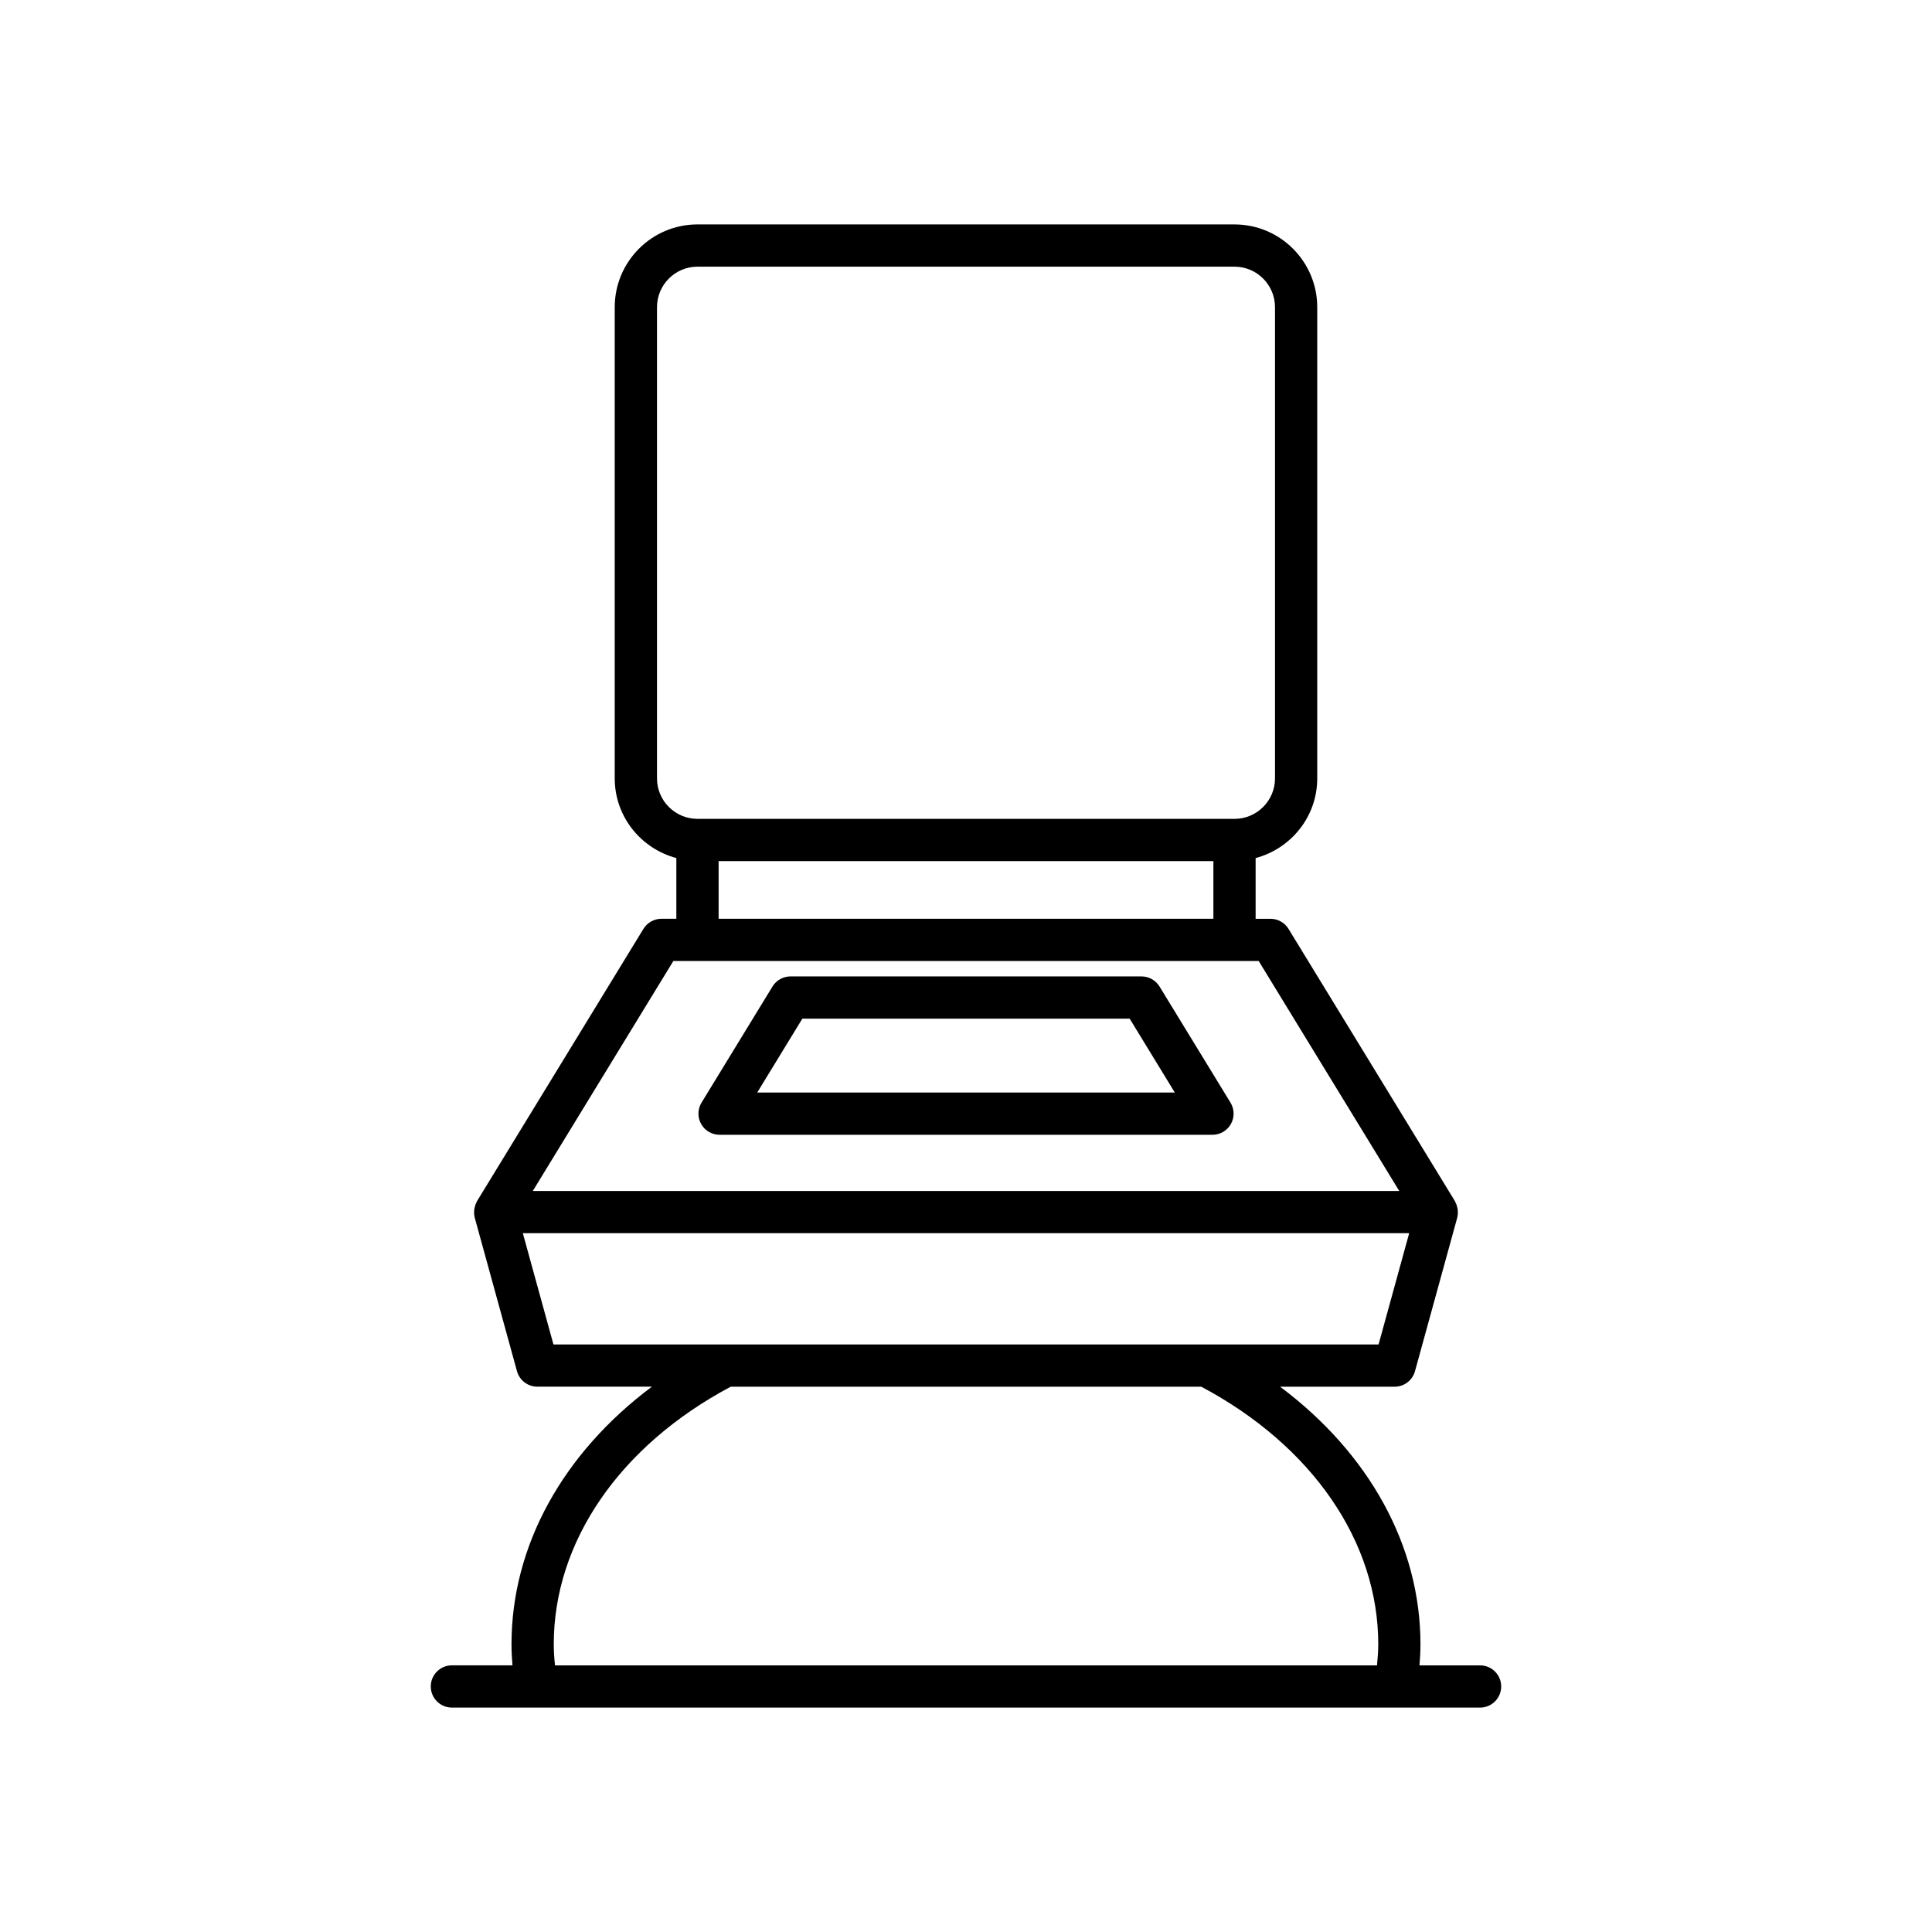
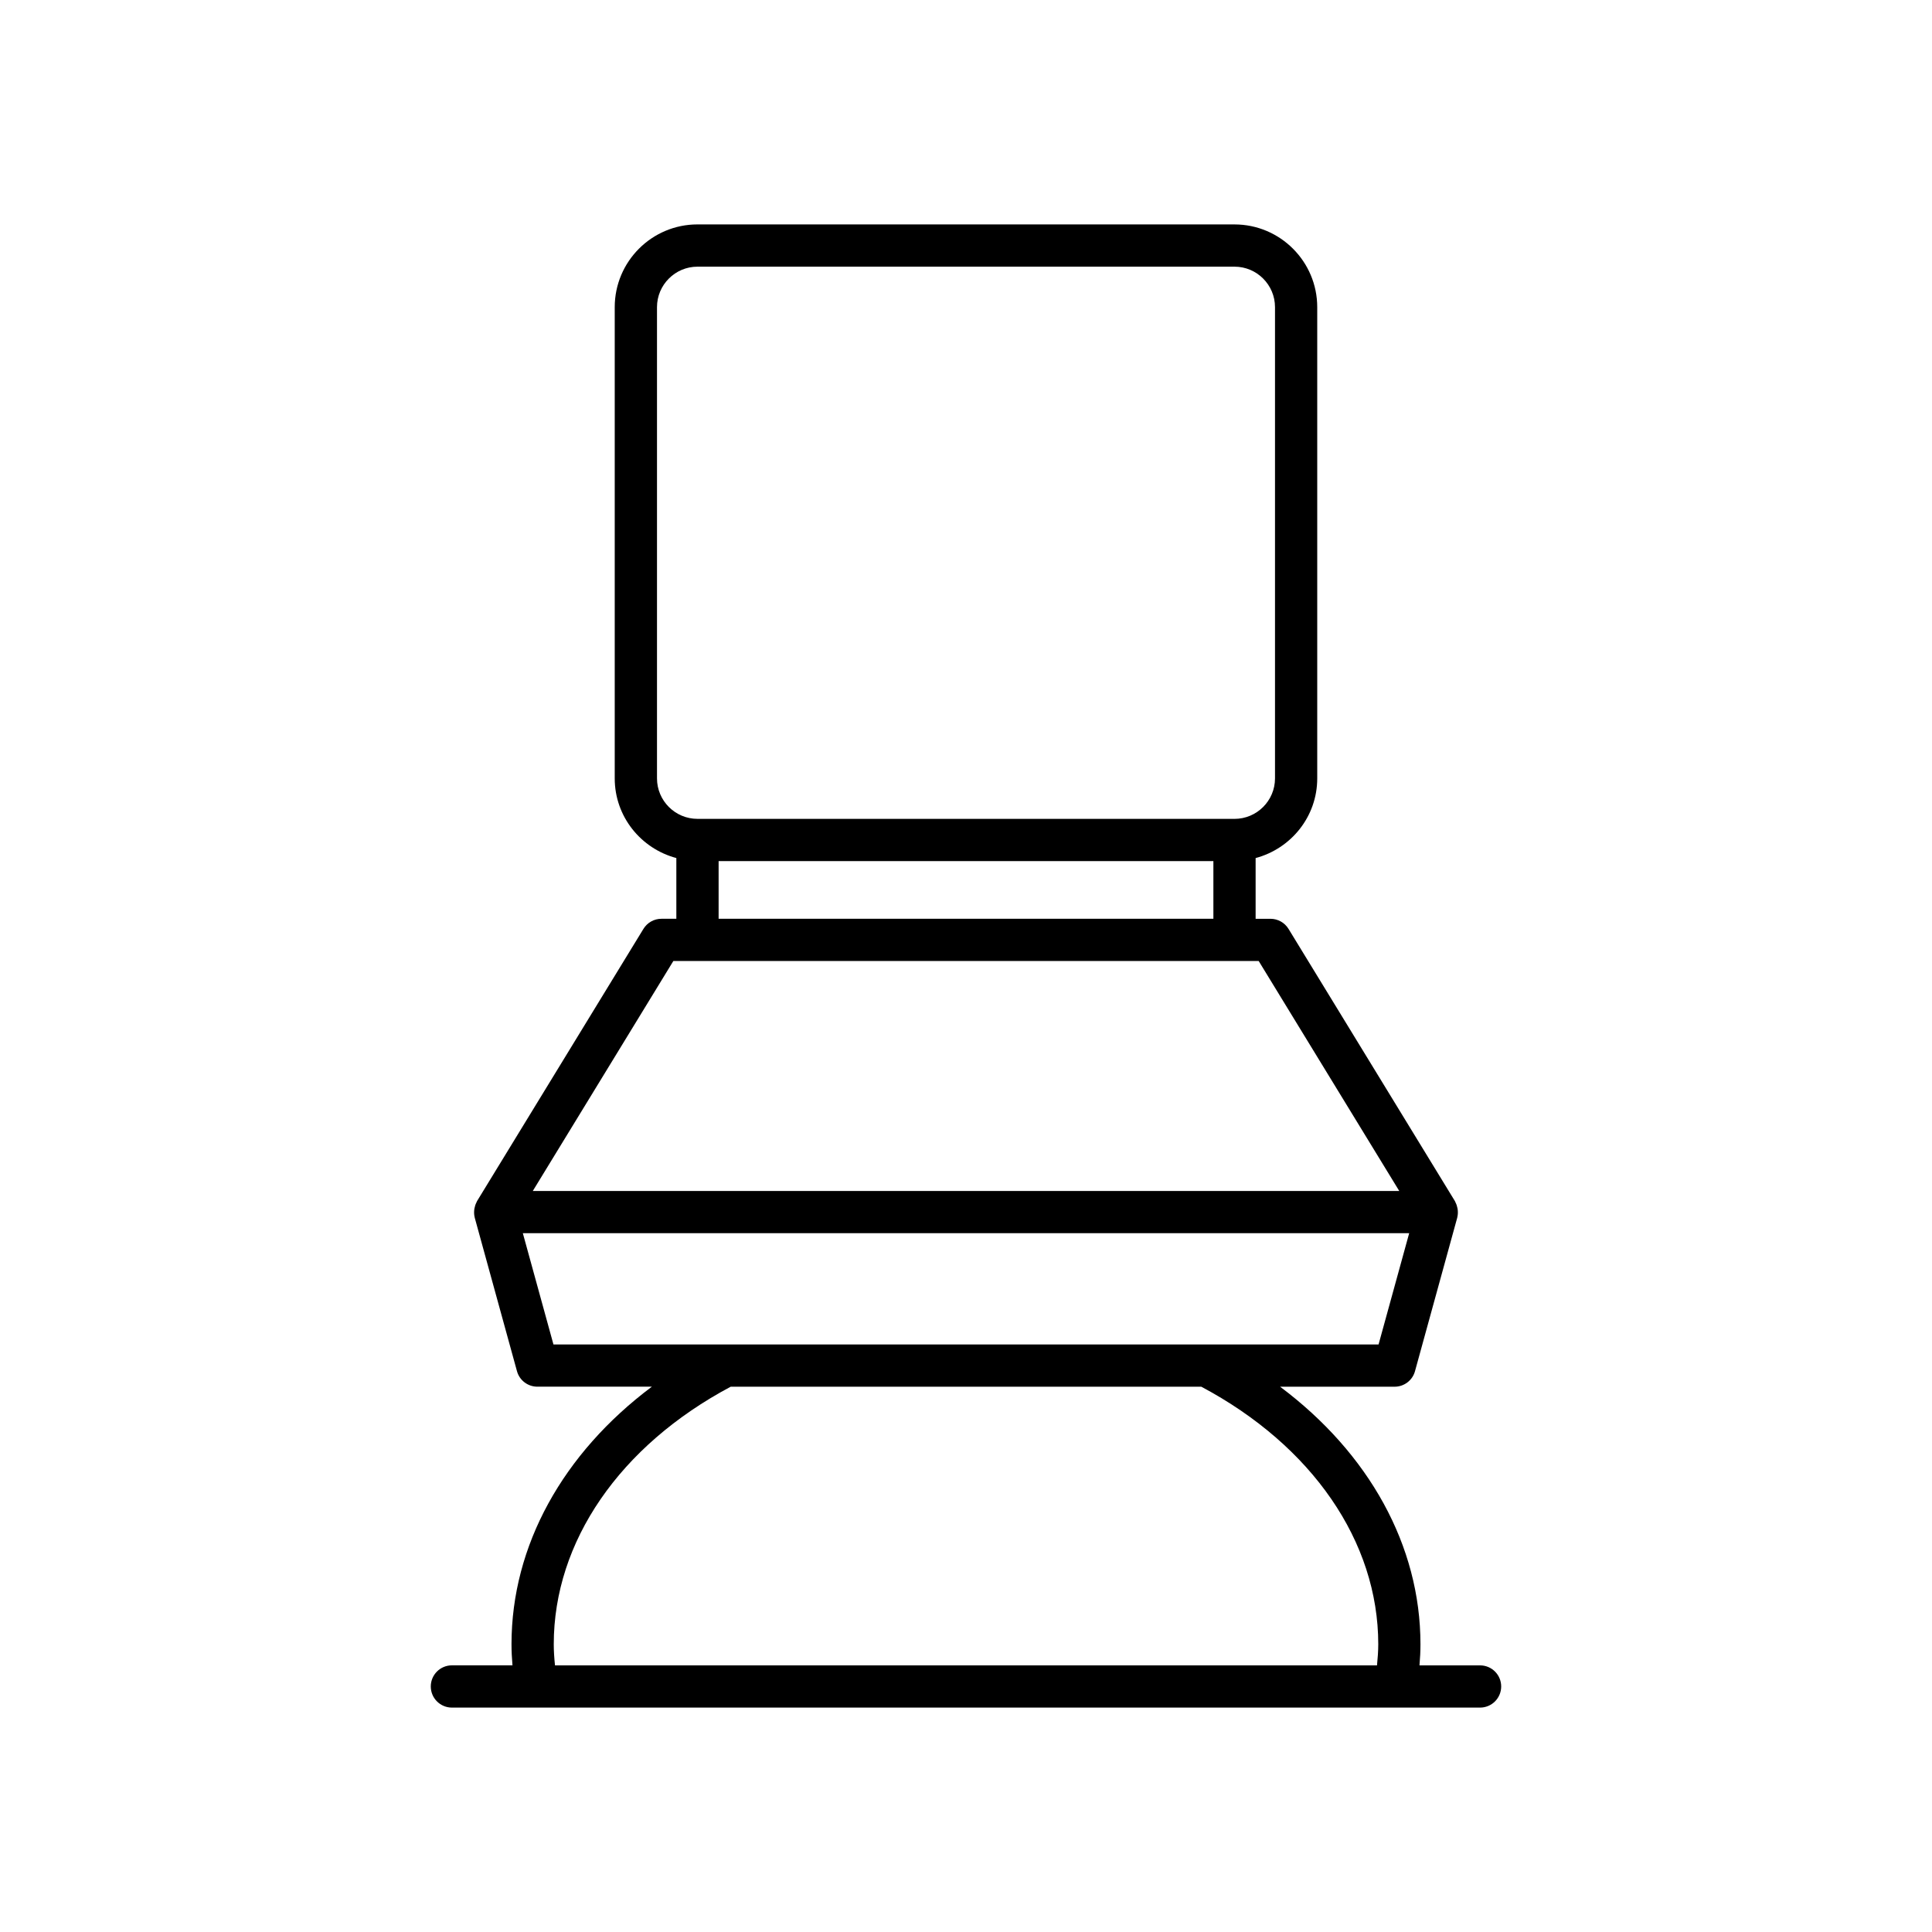
<svg xmlns="http://www.w3.org/2000/svg" fill="#000000" width="800px" height="800px" version="1.1" viewBox="144 144 512 512">
  <g>
-     <path d="m451.29 405.44c-1.016-1.66-2.828-2.68-4.777-2.68h-93.02c-1.953 0-3.762 1.016-4.777 2.68l-18.805 30.773c-1.055 1.727-1.094 3.891-0.105 5.656 0.988 1.766 2.859 2.859 4.883 2.859h130.63c2.023 0 3.891-1.094 4.883-2.859 0.988-1.766 0.953-3.93-0.105-5.656zm-106.62 28.094 11.961-19.578h86.746l11.961 19.578z" />
    <path d="m536.23 585.34h-16.051c0.168-1.934 0.258-3.781 0.258-5.598 0-26.105-13.621-50.605-37.199-68.25h30.355c2.519 0 4.731-1.684 5.394-4.109l11.195-40.676c0.004-0.02 0-0.035 0.004-0.055 0.168-0.641 0.195-1.297 0.137-1.949-0.016-0.164-0.043-0.312-0.07-0.473-0.098-0.547-0.27-1.074-0.531-1.578-0.043-0.082-0.062-0.172-0.109-0.25-0.02-0.031-0.027-0.07-0.047-0.102l-44.09-72.133c-1.016-1.66-2.828-2.68-4.777-2.68h-3.945v-16.094c9.371-2.492 16.328-10.965 16.328-21.113v-124.88c0-12.094-9.836-21.926-21.926-21.926l-142.32-0.004c-12.094 0-21.926 9.836-21.926 21.926v124.88c0 10.145 6.957 18.621 16.328 21.113v16.094h-3.945c-1.953 0-3.762 1.016-4.777 2.68l-44.09 72.133c-0.02 0.031-0.027 0.07-0.047 0.102-0.047 0.078-0.066 0.168-0.109 0.25-0.262 0.504-0.434 1.031-0.531 1.574-0.027 0.16-0.055 0.312-0.07 0.473-0.059 0.652-0.035 1.309 0.137 1.949 0.004 0.02 0 0.035 0.004 0.055l11.195 40.676c0.668 2.426 2.875 4.109 5.394 4.109h30.355c-23.578 17.645-37.199 42.148-37.199 68.25 0 1.816 0.09 3.664 0.258 5.598h-16.051c-3.094 0-5.598 2.504-5.598 5.598s2.504 5.598 5.598 5.598h272.47c3.094 0 5.598-2.504 5.598-5.598 0-3.086-2.504-5.59-5.598-5.59zm-218.12-235.06v-124.88c0-5.914 4.816-10.73 10.73-10.73h142.32c5.914 0 10.73 4.816 10.73 10.73v124.88c0 5.914-4.816 10.73-10.73 10.73l-142.32-0.004c-5.918 0-10.73-4.816-10.73-10.73zm147.45 21.926v15.281h-131.12v-15.281zm-143.12 26.477h155.13l37.246 60.938h-229.62zm-31.77 101.61-8.113-29.48h234.89l-8.113 29.48zm218.25 85.047h-217.84c-0.203-1.961-0.328-3.828-0.328-5.598 0-27.203 17.516-52.621 46.895-68.25h124.71c29.379 15.633 46.895 41.047 46.895 68.25-0.004 1.77-0.133 3.637-0.332 5.598z" />
  </g>
</svg>